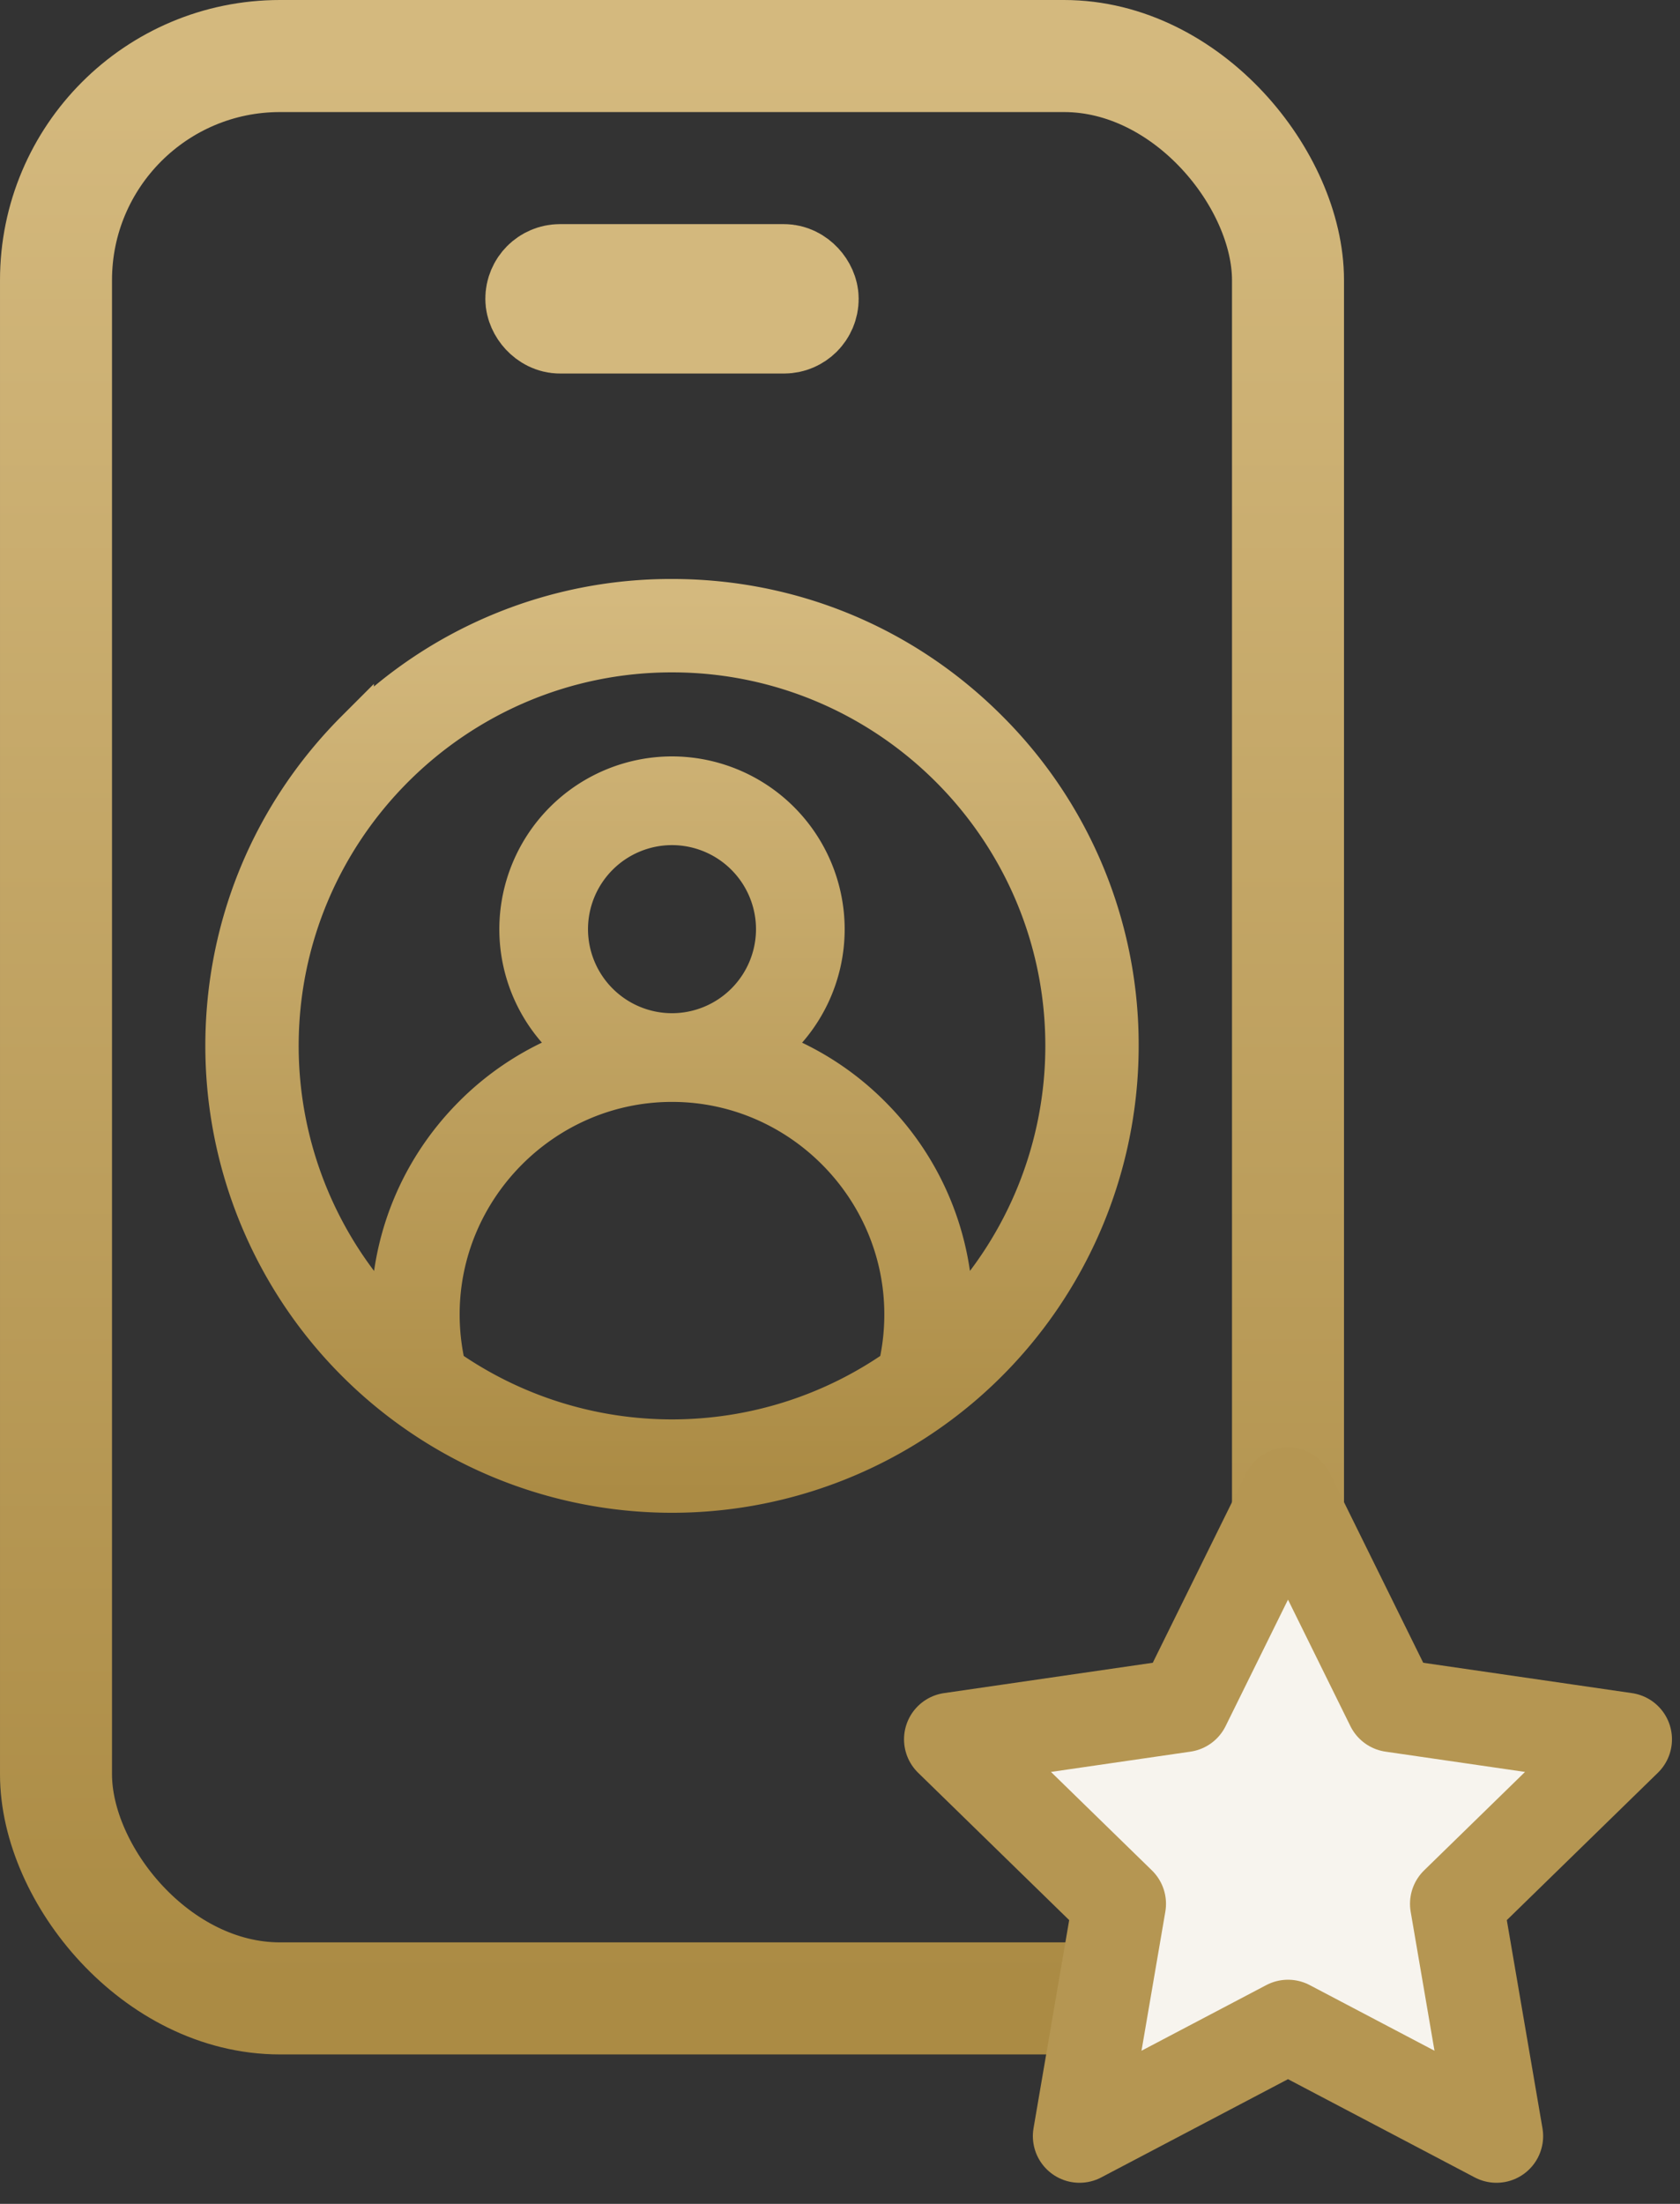
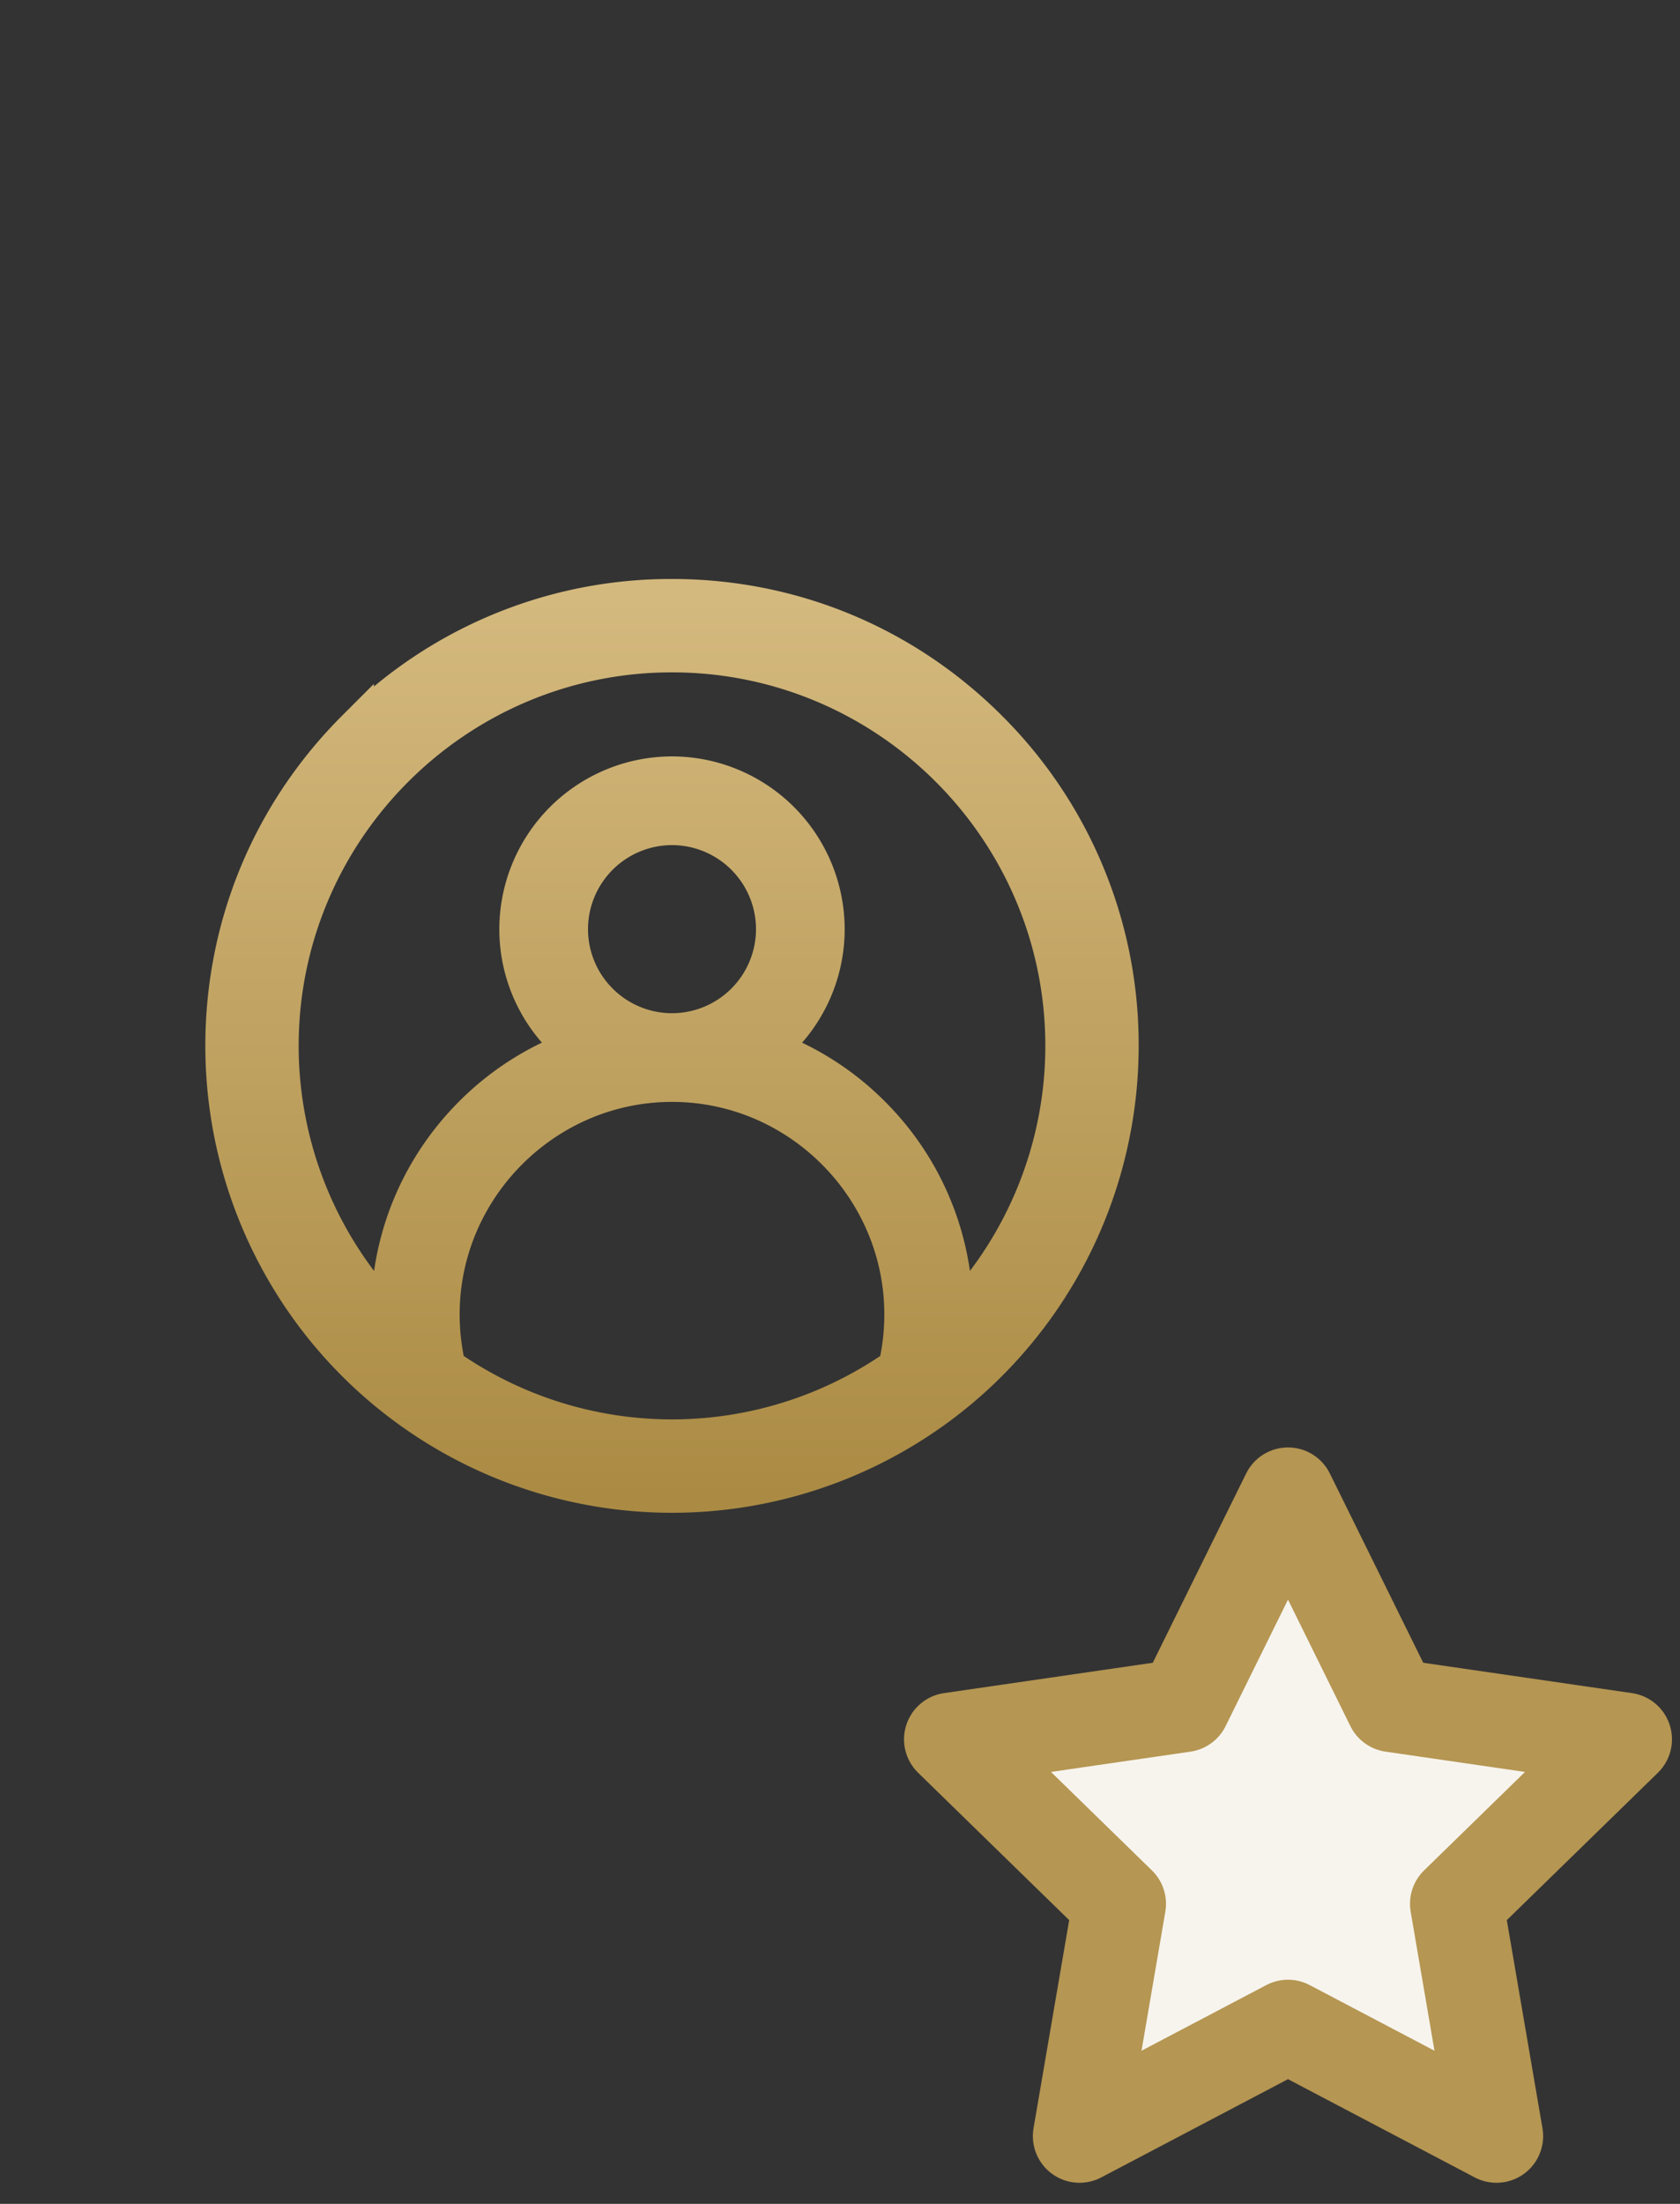
<svg xmlns="http://www.w3.org/2000/svg" width="45" height="59">
  <rect width="100%" height="100%" fill="#333333" stroke="none" />
  <defs>
    <linearGradient x1="50%" y1="0%" x2="50%" y2="100%" id="a">
      <stop stop-color="#D4B97E" offset="0%" />
      <stop stop-color="#AB8B44" offset="99.965%" />
    </linearGradient>
    <linearGradient x1="50%" y1="0%" x2="50%" y2="100%" id="b">
      <stop stop-color="#D4B97E" offset="0%" />
      <stop stop-color="#AB8B44" offset="99.965%" />
    </linearGradient>
  </defs>
  <g fill="none" fill-rule="evenodd">
    <path d="M12 0c3.205 0 6.219 1.248 8.485 3.515A11.921 11.921 0 0124 12a12.009 12.009 0 01-4.24 9.154 12.004 12.004 0 01-16.936-1.42A12.01 12.01 0 010 12c0-3.205 1.248-6.219 3.515-8.485A11.921 11.921 0 0112 0zm.09 13h-.18c-3.363.049-6.098 2.824-6.098 6.188 0 .477.055.951.162 1.412a10.51 10.51 0 0012.052 0l-.025.1a6.193 6.193 0 00.186-1.512c0-3.364-2.734-6.14-6.096-6.188zM12 1.5C6.21 1.5 1.5 6.21 1.5 12a10.507 10.507 0 002.939 7.285l-.002-.098h0c0-2 .775-3.887 2.18-5.312a7.54 7.54 0 012.79-1.796 4.114 4.114 0 01-1.532-3.204A4.13 4.13 0 0112 4.75a4.13 4.13 0 014.125 4.125 4.12 4.12 0 01-1.532 3.206 7.525 7.525 0 012.79 1.794 7.518 7.518 0 012.18 5.313l-.002.097A10.506 10.506 0 0022.5 12c0-5.79-4.71-10.5-10.5-10.5zm0 4.625a2.753 2.753 0 00-2.75 2.75 2.753 2.753 0 002.75 2.75 2.753 2.753 0 002.75-2.75A2.753 2.753 0 0012 6.125z" transform="translate(6 16)" fill="url(#a)" fill-rule="nonzero" stroke="url(#a)" />
-     <rect stroke="url(#b)" stroke-width="3" x="1.5" y="1.5" width="33" height="52" rx="6" />
-     <rect stroke="#D3B87D" stroke-width="3" x="14.5" y="7.5" width="7" height="1" rx=".5" />
    <path stroke="#B59652" stroke-width="2.5" fill="#F7F4EE" stroke-linejoin="round" d="M34.5 54.25l-5.584 2.936 1.066-6.218-4.517-4.404 6.243-.907L34.5 40l2.792 5.657 6.243.907-4.517 4.404 1.066 6.218z" />
  </g>
</svg>